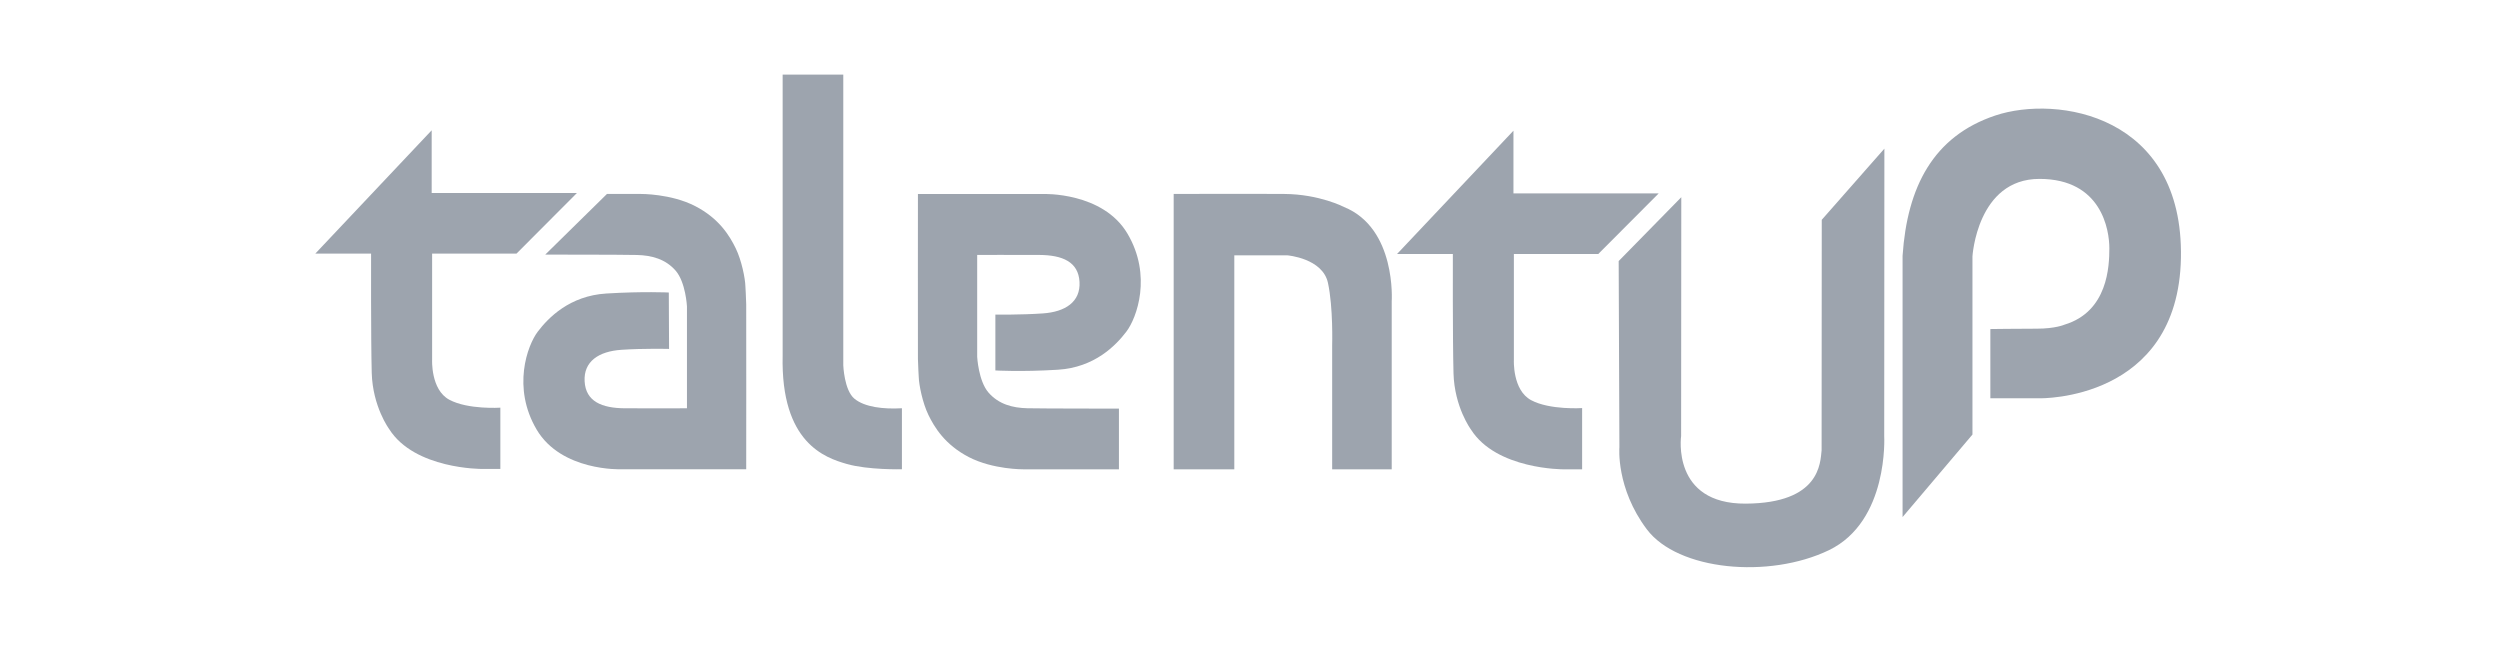
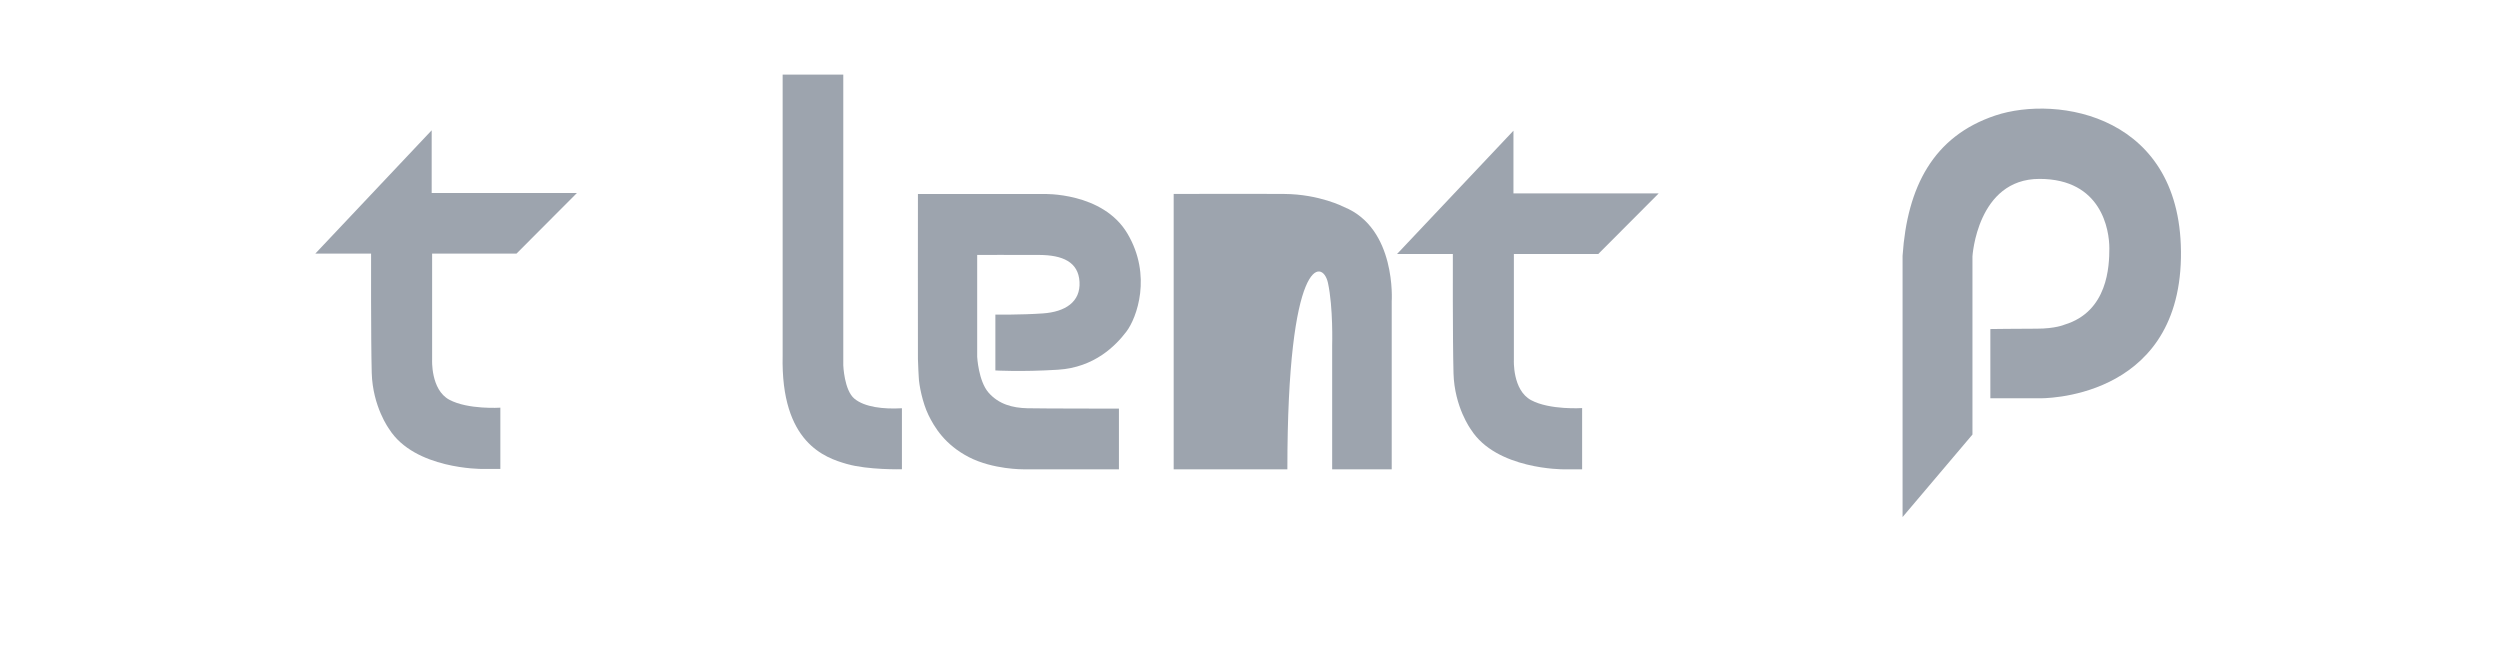
<svg xmlns="http://www.w3.org/2000/svg" width="134" height="36" viewBox="0 0 134 36" fill="none">
-   <path d="M29.223 13.649L32.533 10.396H34.349C34.349 10.396 35.962 10.378 37.262 11.047C38.562 11.717 39.12 12.664 39.435 13.31C39.751 13.956 39.943 14.931 39.953 15.338C39.953 15.338 39.99 15.948 39.997 16.31C40.004 16.674 39.997 25.153 39.997 25.153H33.283C33.283 25.153 30.092 25.27 28.765 23.027C27.439 20.783 28.264 18.513 28.826 17.774C29.387 17.036 30.528 15.853 32.5 15.732C34.477 15.611 35.848 15.679 35.848 15.679L35.862 18.702C35.862 18.702 34.502 18.668 33.301 18.75C32.1 18.832 31.275 19.367 31.336 20.441C31.396 21.514 32.25 21.876 33.492 21.884C34.735 21.891 36.821 21.884 36.821 21.884V16.424C36.821 16.424 36.756 15.127 36.212 14.505C35.669 13.883 34.928 13.685 34.133 13.667C33.338 13.647 29.228 13.647 29.228 13.647L29.223 13.649Z" fill="#9DA4AE" />
  <path d="M59.975 21.901V25.155H54.849C54.849 25.155 53.236 25.172 51.936 24.504C50.637 23.833 50.078 22.886 49.763 22.24C49.448 21.595 49.255 20.619 49.245 20.212C49.245 20.212 49.208 19.602 49.201 19.24C49.195 18.877 49.201 10.398 49.201 10.398H55.916C55.916 10.398 59.107 10.28 60.433 12.524C61.76 14.767 60.935 17.038 60.373 17.776C59.811 18.515 58.671 19.697 56.699 19.818C54.722 19.939 53.352 19.856 53.352 19.856V16.861C53.352 16.861 54.697 16.883 55.897 16.799C57.098 16.717 57.923 16.182 57.862 15.108C57.802 14.034 56.949 13.672 55.706 13.665C54.464 13.658 52.377 13.665 52.377 13.665V19.124C52.377 19.124 52.443 20.421 52.986 21.044C53.529 21.666 54.271 21.864 55.066 21.882C55.86 21.901 59.971 21.901 59.971 21.901H59.975Z" fill="#9DA4AE" />
  <path d="M41.95 4H45.2V19.581C45.2 19.581 45.247 20.915 45.797 21.37C46.346 21.825 47.358 21.939 48.343 21.882V25.153C48.343 25.153 46.525 25.197 45.383 24.867C44.241 24.538 41.843 23.751 41.95 19.06V4Z" fill="#9DA4AE" />
-   <path d="M62.909 10.394V25.155H66.159V13.686H69.003C69.003 13.686 70.891 13.84 71.178 15.161C71.465 16.483 71.404 18.504 71.404 18.504V25.155H74.596V16.153C74.596 16.153 74.859 12.238 72.038 11.095C72.038 11.095 70.724 10.408 68.835 10.396C66.947 10.383 62.909 10.396 62.909 10.396V10.394Z" fill="#9DA4AE" />
+   <path d="M62.909 10.394V25.155H66.159H69.003C69.003 13.686 70.891 13.84 71.178 15.161C71.465 16.483 71.404 18.504 71.404 18.504V25.155H74.596V16.153C74.596 16.153 74.859 12.238 72.038 11.095C72.038 11.095 70.724 10.408 68.835 10.396C66.947 10.383 62.909 10.396 62.909 10.396V10.394Z" fill="#9DA4AE" />
  <path d="M74.883 13.613L81.121 7.005V10.367H88.905L85.669 13.613H81.144V19.292C81.144 19.292 81.061 20.906 82.065 21.447C83.069 21.987 84.802 21.873 84.802 21.873V25.156H83.811C83.811 25.156 80.202 25.178 78.84 23.018C78.84 23.018 77.957 21.823 77.908 20.006C77.859 18.188 77.873 13.615 77.873 13.615H74.886L74.883 13.613Z" fill="#9DA4AE" />
  <path d="M16.9 13.594L23.138 6.984V10.346H30.922L27.686 13.592H23.162V19.271C23.162 19.271 23.078 20.885 24.082 21.425C25.087 21.965 26.819 21.851 26.819 21.851V25.135H25.828C25.828 25.135 22.219 25.156 20.858 22.996C20.858 22.996 19.974 21.801 19.925 19.984C19.877 18.167 19.89 13.594 19.89 13.594H16.9Z" fill="#9DA4AE" />
-   <path d="M86.759 13.995L90.117 10.571L90.108 23.373C90.108 23.373 89.582 27.02 93.574 26.995C97.566 26.97 97.566 24.809 97.638 24.136L97.646 11.782L101.003 7.967L100.994 23.375C100.994 23.375 101.246 27.937 98.031 29.489C94.817 31.038 89.93 30.582 88.269 28.37C86.607 26.159 86.8 23.972 86.8 23.972L86.761 13.997L86.759 13.995Z" fill="#9DA4AE" />
  <path d="M101.978 27.714L105.724 23.291V13.74C105.724 13.74 105.973 9.589 109.314 9.589C112.657 9.589 113.061 12.343 113.061 13.301C113.061 14.259 112.987 16.699 110.654 17.403C110.654 17.403 110.177 17.617 109.167 17.617C108.158 17.617 106.683 17.637 106.683 17.637V21.348H109.331C109.331 21.348 116.75 21.505 116.898 13.829C117.045 6.153 110.269 5.079 106.945 6.192C103.622 7.305 102.226 10.019 101.978 13.711V27.714Z" fill="#9DA4AE" />
</svg>